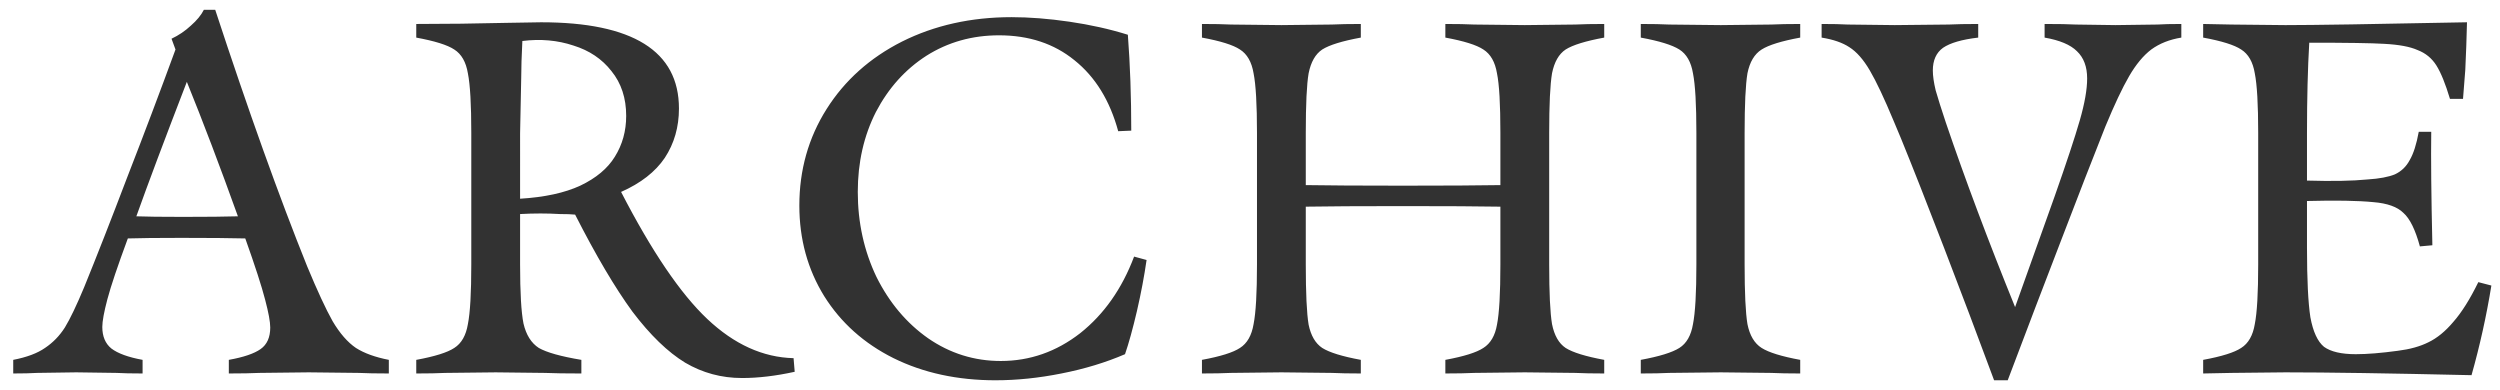
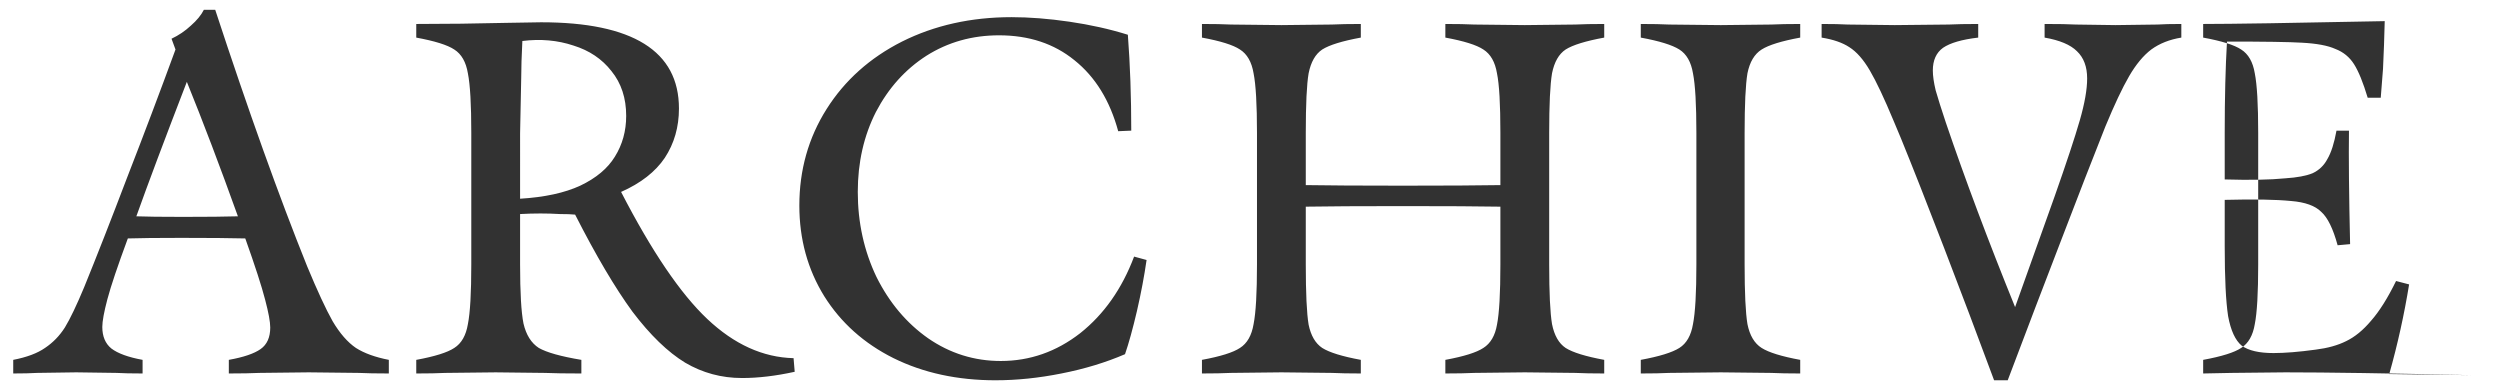
<svg xmlns="http://www.w3.org/2000/svg" fill="none" height="22" viewBox="0 0 141 22" width="141">
-   <path d="m.746 20.296c.768-.149 1.365-.373 1.792-.672.448-.299.821-.683 1.12-1.152.299-.491.661-1.248 1.088-2.272.704-1.728 1.515-3.797 2.432-6.208.939-2.411 1.845-4.811 2.72-7.2l-.224-.608c.405-.192.768-.437 1.088-.736.341-.299.587-.597.736-.896h.64c1.877 5.717 3.605 10.539 5.184 14.464.576 1.387 1.056 2.421 1.44 3.104.405.683.843 1.184 1.312 1.504.469.299 1.088.523 1.856.672v.768c-.704 0-1.269-.011-1.696-.032l-2.816-.032-2.784.032c-.448.021-1.024.032-1.728.032v-.768c.832-.149 1.429-.352 1.792-.608.363-.256.544-.661.544-1.216 0-.32-.096-.843-.288-1.568-.192-.747-.565-1.899-1.12-3.456-.811-.021-2.016-.032-3.616-.032-1.344 0-2.347.011-3.008.032-.576 1.557-.96 2.699-1.152 3.424s-.288 1.248-.288 1.568c0 .533.171.939.512 1.216.363.277.949.491 1.76.64v.768c-.619 0-1.109-.011-1.472-.032l-2.272-.032-2.208.032c-.341.021-.789.032-1.344.032zm6.944-8.096c.533.021 1.408.032 2.624.032 1.387 0 2.421-.011 3.104-.032-1.003-2.795-1.963-5.323-2.88-7.584-1.259 3.264-2.208 5.792-2.848 7.584zm34.155 9.12c-1.152 0-2.219-.288-3.2-.864-.981-.597-1.973-1.557-2.976-2.88-.981-1.344-2.059-3.168-3.232-5.472-.192-.021-.48-.032-.864-.032-.704-.043-1.451-.043-2.24 0v2.848c0 1.579.064 2.688.192 3.328.149.64.437 1.099.864 1.376.448.256 1.248.48 2.4.672v.768c-.875 0-1.557-.011-2.048-.032l-2.784-.032-2.848.032c-.427.021-.971.032-1.632.032v-.768c1.045-.192 1.76-.416 2.144-.672.405-.256.661-.704.768-1.344.128-.64.192-1.76.192-3.36v-7.424c0-1.6-.064-2.72-.192-3.36-.107-.64-.363-1.088-.768-1.344-.384-.256-1.099-.48-2.144-.672v-.768c1.664 0 3.371-.021 5.12-.064l1.92-.032c2.581 0 4.523.405 5.824 1.216 1.301.811 1.952 2.027 1.952 3.648 0 1.045-.267 1.973-.8 2.784-.533.789-1.355 1.429-2.464 1.92 1.728 3.349 3.349 5.739 4.864 7.168 1.515 1.429 3.136 2.165 4.864 2.208l.064.768c-1.067.235-2.059.352-2.976.352zm-12.512-10.112c1.387-.085 2.517-.331 3.392-.736.896-.427 1.547-.971 1.952-1.632.427-.683.64-1.451.64-2.304 0-1.003-.277-1.845-.832-2.528-.533-.683-1.248-1.163-2.144-1.44-.896-.299-1.856-.384-2.88-.256-.043.853-.064 1.536-.064 2.048-.021 1.045-.043 2.101-.064 3.168zm26.822 10.24c-2.155 0-4.075-.416-5.76-1.248-1.664-.832-2.965-1.995-3.904-3.488-.939-1.515-1.408-3.221-1.408-5.12 0-2.005.512-3.819 1.536-5.44s2.443-2.891 4.256-3.808c1.835-.917 3.893-1.376 6.176-1.376 1.003 0 2.091.085 3.264.256 1.173.171 2.272.416 3.296.736.128 1.685.192 3.488.192 5.408l-.736.032c-.469-1.728-1.291-3.061-2.464-4-1.152-.939-2.571-1.408-4.256-1.408-1.515 0-2.88.384-4.096 1.152-1.195.768-2.144 1.824-2.848 3.168-.683 1.344-1.024 2.848-1.024 4.512 0 1.728.352 3.328 1.056 4.8.725 1.451 1.696 2.603 2.912 3.456 1.237.853 2.603 1.28 4.096 1.28 1.643 0 3.136-.523 4.48-1.568 1.344-1.067 2.357-2.507 3.04-4.32l.704.192c-.128.896-.309 1.856-.544 2.88-.235 1.003-.459 1.813-.672 2.432-1.088.469-2.283.832-3.584 1.088-1.28.256-2.517.384-3.712.384zm28.467-9.792c-1.195-.021-3.029-.032-5.504-.032-2.432 0-4.256.011-5.472.032v3.264c0 1.621.053 2.752.16 3.392.128.619.384 1.056.768 1.312.405.256 1.131.48 2.176.672v.768c-.661 0-1.205-.011-1.632-.032l-2.848-.032-2.848.032c-.427.021-.971.032-1.632.032v-.768c1.045-.192 1.76-.416 2.144-.672.405-.256.661-.704.768-1.344.128-.64.192-1.76.192-3.36v-7.424c0-1.6-.064-2.72-.192-3.36-.107-.64-.363-1.088-.768-1.344-.384-.256-1.099-.48-2.144-.672v-.768c.661 0 1.205.011 1.632.032l2.848.032 2.848-.032c.427-.021.971-.032 1.632-.032v.768c-1.045.192-1.771.416-2.176.672-.384.256-.64.704-.768 1.344-.107.619-.16 1.739-.16 3.36v2.944c1.216.021 3.04.032 5.472.032 2.475 0 4.309-.011 5.504-.032v-2.944c0-1.621-.064-2.741-.192-3.36-.107-.64-.363-1.088-.768-1.344-.384-.256-1.099-.48-2.144-.672v-.768c.661 0 1.205.011 1.632.032l2.848.032 2.848-.032c.427-.021.971-.032 1.632-.032v.768c-1.045.192-1.771.416-2.176.672-.384.256-.64.704-.768 1.344-.107.64-.16 1.76-.16 3.36v7.424c0 1.6.053 2.72.16 3.36.128.64.384 1.088.768 1.344.405.256 1.131.48 2.176.672v.768c-.661 0-1.205-.011-1.632-.032l-2.848-.032-2.848.032c-.427.021-.971.032-1.632.032v-.768c1.045-.192 1.76-.416 2.144-.672.405-.256.661-.693.768-1.312.128-.64.192-1.771.192-3.392zm7.918 8.64c1.045-.192 1.771-.416 2.176-.672.405-.256.661-.704.768-1.344.128-.64.192-1.76.192-3.36v-7.424c0-1.6-.064-2.72-.192-3.36-.107-.64-.363-1.088-.768-1.344-.405-.256-1.131-.48-2.176-.672v-.768c.661 0 1.195.011 1.6.032l2.912.032 2.848-.032c.426-.021.97-.032 1.632-.032v.768c-1.046.192-1.771.416-2.176.672-.405.256-.672.704-.8 1.344-.107.64-.16 1.76-.16 3.36v7.424c0 1.6.053 2.72.16 3.36.128.64.395 1.088.8 1.344.405.256 1.13.48 2.176.672v.768c-.662 0-1.206-.011-1.632-.032l-2.848-.032-2.912.032c-.405.021-.939.032-1.6.032zm19.927 1.152c-.917-2.475-1.856-4.96-2.816-7.456s-1.771-4.555-2.432-6.176l-.416-.992c-.533-1.28-.981-2.229-1.344-2.848s-.747-1.056-1.152-1.312c-.384-.256-.907-.437-1.568-.544v-.768c.619 0 1.109.011 1.472.032l2.656.032 3.04-.032c.427-.021.981-.032 1.664-.032v.768c-.917.107-1.579.299-1.984.576-.384.277-.576.704-.576 1.28 0 .299.053.672.16 1.12.128.448.32 1.056.576 1.824 1.088 3.2 2.389 6.667 3.904 10.4l2.24-6.272c.661-1.877 1.131-3.296 1.408-4.256s.416-1.749.416-2.368c0-.661-.192-1.173-.576-1.536-.363-.363-.971-.619-1.824-.768v-.768c.789 0 1.376.011 1.76.032l2.24.032 2.368-.032c.32-.021.768-.032 1.344-.032v.768c-.661.107-1.227.331-1.696.672-.448.341-.864.843-1.248 1.504s-.832 1.611-1.344 2.848c-.704 1.771-1.525 3.883-2.464 6.336-.939 2.432-1.952 5.088-3.04 7.968zm26.927-.288c-4.672-.107-8.17-.16-10.496-.16l-3.04.032-1.6.032v-.768c1.046-.192 1.76-.416 2.144-.672.406-.256.662-.704.768-1.344.128-.64.192-1.76.192-3.36v-7.424c0-1.6-.064-2.72-.192-3.36-.106-.64-.362-1.088-.768-1.344-.384-.256-1.098-.48-2.144-.672v-.768l1.6.032 3.04.032c1.558 0 4.971-.053 10.24-.16-.021.896-.053 1.792-.096 2.688-.042.533-.085 1.077-.128 1.632h-.736c-.256-.853-.512-1.483-.768-1.888s-.608-.693-1.056-.864c-.426-.192-1.056-.309-1.888-.352-.704-.043-2.112-.064-4.224-.064-.085 1.451-.128 3.157-.128 5.12v2.656c1.43.043 2.571.021 3.424-.064.662-.043 1.174-.139 1.536-.288.363-.171.64-.437.832-.8.214-.363.384-.896.512-1.6h.704c-.021 1.472 0 3.605.064 6.4l-.704.064c-.256-.939-.565-1.568-.928-1.888-.341-.341-.906-.544-1.696-.608-.874-.085-2.122-.107-3.744-.064v2.624c0 1.792.064 3.104.192 3.936.15.811.406 1.365.768 1.664.384.277.982.416 1.792.416.64 0 1.43-.064 2.368-.192.683-.085 1.259-.245 1.728-.48.491-.235.96-.619 1.408-1.152.47-.533.939-1.28 1.408-2.24l.736.192c-.277 1.707-.65 3.392-1.12 5.056z" fill="#323232" />
+   <path d="m.746 20.296c.768-.149 1.365-.373 1.792-.672.448-.299.821-.683 1.12-1.152.299-.491.661-1.248 1.088-2.272.704-1.728 1.515-3.797 2.432-6.208.939-2.411 1.845-4.811 2.72-7.2l-.224-.608c.405-.192.768-.437 1.088-.736.341-.299.587-.597.736-.896h.64c1.877 5.717 3.605 10.539 5.184 14.464.576 1.387 1.056 2.421 1.44 3.104.405.683.843 1.184 1.312 1.504.469.299 1.088.523 1.856.672v.768c-.704 0-1.269-.011-1.696-.032l-2.816-.032-2.784.032c-.448.021-1.024.032-1.728.032v-.768c.832-.149 1.429-.352 1.792-.608.363-.256.544-.661.544-1.216 0-.32-.096-.843-.288-1.568-.192-.747-.565-1.899-1.12-3.456-.811-.021-2.016-.032-3.616-.032-1.344 0-2.347.011-3.008.032-.576 1.557-.96 2.699-1.152 3.424s-.288 1.248-.288 1.568c0 .533.171.939.512 1.216.363.277.949.491 1.76.64v.768c-.619 0-1.109-.011-1.472-.032l-2.272-.032-2.208.032c-.341.021-.789.032-1.344.032zm6.944-8.096c.533.021 1.408.032 2.624.032 1.387 0 2.421-.011 3.104-.032-1.003-2.795-1.963-5.323-2.88-7.584-1.259 3.264-2.208 5.792-2.848 7.584zm34.155 9.12c-1.152 0-2.219-.288-3.2-.864-.981-.597-1.973-1.557-2.976-2.88-.981-1.344-2.059-3.168-3.232-5.472-.192-.021-.48-.032-.864-.032-.704-.043-1.451-.043-2.24 0v2.848c0 1.579.064 2.688.192 3.328.149.64.437 1.099.864 1.376.448.256 1.248.48 2.4.672v.768c-.875 0-1.557-.011-2.048-.032l-2.784-.032-2.848.032c-.427.021-.971.032-1.632.032v-.768c1.045-.192 1.76-.416 2.144-.672.405-.256.661-.704.768-1.344.128-.64.192-1.76.192-3.36v-7.424c0-1.6-.064-2.72-.192-3.36-.107-.64-.363-1.088-.768-1.344-.384-.256-1.099-.48-2.144-.672v-.768c1.664 0 3.371-.021 5.12-.064l1.92-.032c2.581 0 4.523.405 5.824 1.216 1.301.811 1.952 2.027 1.952 3.648 0 1.045-.267 1.973-.8 2.784-.533.789-1.355 1.429-2.464 1.92 1.728 3.349 3.349 5.739 4.864 7.168 1.515 1.429 3.136 2.165 4.864 2.208l.064.768c-1.067.235-2.059.352-2.976.352zm-12.512-10.112c1.387-.085 2.517-.331 3.392-.736.896-.427 1.547-.971 1.952-1.632.427-.683.64-1.451.64-2.304 0-1.003-.277-1.845-.832-2.528-.533-.683-1.248-1.163-2.144-1.44-.896-.299-1.856-.384-2.88-.256-.043.853-.064 1.536-.064 2.048-.021 1.045-.043 2.101-.064 3.168zm26.822 10.24c-2.155 0-4.075-.416-5.76-1.248-1.664-.832-2.965-1.995-3.904-3.488-.939-1.515-1.408-3.221-1.408-5.12 0-2.005.512-3.819 1.536-5.44s2.443-2.891 4.256-3.808c1.835-.917 3.893-1.376 6.176-1.376 1.003 0 2.091.085 3.264.256 1.173.171 2.272.416 3.296.736.128 1.685.192 3.488.192 5.408l-.736.032c-.469-1.728-1.291-3.061-2.464-4-1.152-.939-2.571-1.408-4.256-1.408-1.515 0-2.88.384-4.096 1.152-1.195.768-2.144 1.824-2.848 3.168-.683 1.344-1.024 2.848-1.024 4.512 0 1.728.352 3.328 1.056 4.8.725 1.451 1.696 2.603 2.912 3.456 1.237.853 2.603 1.28 4.096 1.28 1.643 0 3.136-.523 4.48-1.568 1.344-1.067 2.357-2.507 3.04-4.32l.704.192c-.128.896-.309 1.856-.544 2.88-.235 1.003-.459 1.813-.672 2.432-1.088.469-2.283.832-3.584 1.088-1.28.256-2.517.384-3.712.384zm28.467-9.792c-1.195-.021-3.029-.032-5.504-.032-2.432 0-4.256.011-5.472.032v3.264c0 1.621.053 2.752.16 3.392.128.619.384 1.056.768 1.312.405.256 1.131.48 2.176.672v.768c-.661 0-1.205-.011-1.632-.032l-2.848-.032-2.848.032c-.427.021-.971.032-1.632.032v-.768c1.045-.192 1.76-.416 2.144-.672.405-.256.661-.704.768-1.344.128-.64.192-1.76.192-3.36v-7.424c0-1.6-.064-2.72-.192-3.36-.107-.64-.363-1.088-.768-1.344-.384-.256-1.099-.48-2.144-.672v-.768c.661 0 1.205.011 1.632.032l2.848.032 2.848-.032c.427-.021.971-.032 1.632-.032v.768c-1.045.192-1.771.416-2.176.672-.384.256-.64.704-.768 1.344-.107.619-.16 1.739-.16 3.36v2.944c1.216.021 3.04.032 5.472.032 2.475 0 4.309-.011 5.504-.032v-2.944c0-1.621-.064-2.741-.192-3.36-.107-.64-.363-1.088-.768-1.344-.384-.256-1.099-.48-2.144-.672v-.768c.661 0 1.205.011 1.632.032l2.848.032 2.848-.032c.427-.021.971-.032 1.632-.032v.768c-1.045.192-1.771.416-2.176.672-.384.256-.64.704-.768 1.344-.107.64-.16 1.76-.16 3.36v7.424c0 1.6.053 2.72.16 3.36.128.64.384 1.088.768 1.344.405.256 1.131.48 2.176.672v.768c-.661 0-1.205-.011-1.632-.032l-2.848-.032-2.848.032c-.427.021-.971.032-1.632.032v-.768c1.045-.192 1.76-.416 2.144-.672.405-.256.661-.693.768-1.312.128-.64.192-1.771.192-3.392zm7.918 8.64c1.045-.192 1.771-.416 2.176-.672.405-.256.661-.704.768-1.344.128-.64.192-1.76.192-3.36v-7.424c0-1.6-.064-2.72-.192-3.36-.107-.64-.363-1.088-.768-1.344-.405-.256-1.131-.48-2.176-.672v-.768c.661 0 1.195.011 1.6.032l2.912.032 2.848-.032c.426-.021.97-.032 1.632-.032v.768c-1.046.192-1.771.416-2.176.672-.405.256-.672.704-.8 1.344-.107.64-.16 1.76-.16 3.36v7.424c0 1.6.053 2.72.16 3.36.128.64.395 1.088.8 1.344.405.256 1.13.48 2.176.672v.768c-.662 0-1.206-.011-1.632-.032l-2.848-.032-2.912.032c-.405.021-.939.032-1.6.032zm19.927 1.152c-.917-2.475-1.856-4.96-2.816-7.456s-1.771-4.555-2.432-6.176l-.416-.992c-.533-1.28-.981-2.229-1.344-2.848s-.747-1.056-1.152-1.312c-.384-.256-.907-.437-1.568-.544v-.768c.619 0 1.109.011 1.472.032l2.656.032 3.04-.032c.427-.021.981-.032 1.664-.032v.768c-.917.107-1.579.299-1.984.576-.384.277-.576.704-.576 1.28 0 .299.053.672.16 1.12.128.448.32 1.056.576 1.824 1.088 3.2 2.389 6.667 3.904 10.4l2.24-6.272c.661-1.877 1.131-3.296 1.408-4.256s.416-1.749.416-2.368c0-.661-.192-1.173-.576-1.536-.363-.363-.971-.619-1.824-.768v-.768c.789 0 1.376.011 1.76.032l2.24.032 2.368-.032c.32-.021.768-.032 1.344-.032v.768c-.661.107-1.227.331-1.696.672-.448.341-.864.843-1.248 1.504s-.832 1.611-1.344 2.848c-.704 1.771-1.525 3.883-2.464 6.336-.939 2.432-1.952 5.088-3.04 7.968zm26.927-.288c-4.672-.107-8.17-.16-10.496-.16l-3.04.032-1.6.032v-.768c1.046-.192 1.76-.416 2.144-.672.406-.256.662-.704.768-1.344.128-.64.192-1.76.192-3.36v-7.424c0-1.6-.064-2.72-.192-3.36-.106-.64-.362-1.088-.768-1.344-.384-.256-1.098-.48-2.144-.672v-.768c1.558 0 4.971-.053 10.24-.16-.021.896-.053 1.792-.096 2.688-.042.533-.085 1.077-.128 1.632h-.736c-.256-.853-.512-1.483-.768-1.888s-.608-.693-1.056-.864c-.426-.192-1.056-.309-1.888-.352-.704-.043-2.112-.064-4.224-.064-.085 1.451-.128 3.157-.128 5.12v2.656c1.43.043 2.571.021 3.424-.064.662-.043 1.174-.139 1.536-.288.363-.171.64-.437.832-.8.214-.363.384-.896.512-1.6h.704c-.021 1.472 0 3.605.064 6.4l-.704.064c-.256-.939-.565-1.568-.928-1.888-.341-.341-.906-.544-1.696-.608-.874-.085-2.122-.107-3.744-.064v2.624c0 1.792.064 3.104.192 3.936.15.811.406 1.365.768 1.664.384.277.982.416 1.792.416.64 0 1.43-.064 2.368-.192.683-.085 1.259-.245 1.728-.48.491-.235.96-.619 1.408-1.152.47-.533.939-1.28 1.408-2.24l.736.192c-.277 1.707-.65 3.392-1.12 5.056z" fill="#323232" />
</svg>